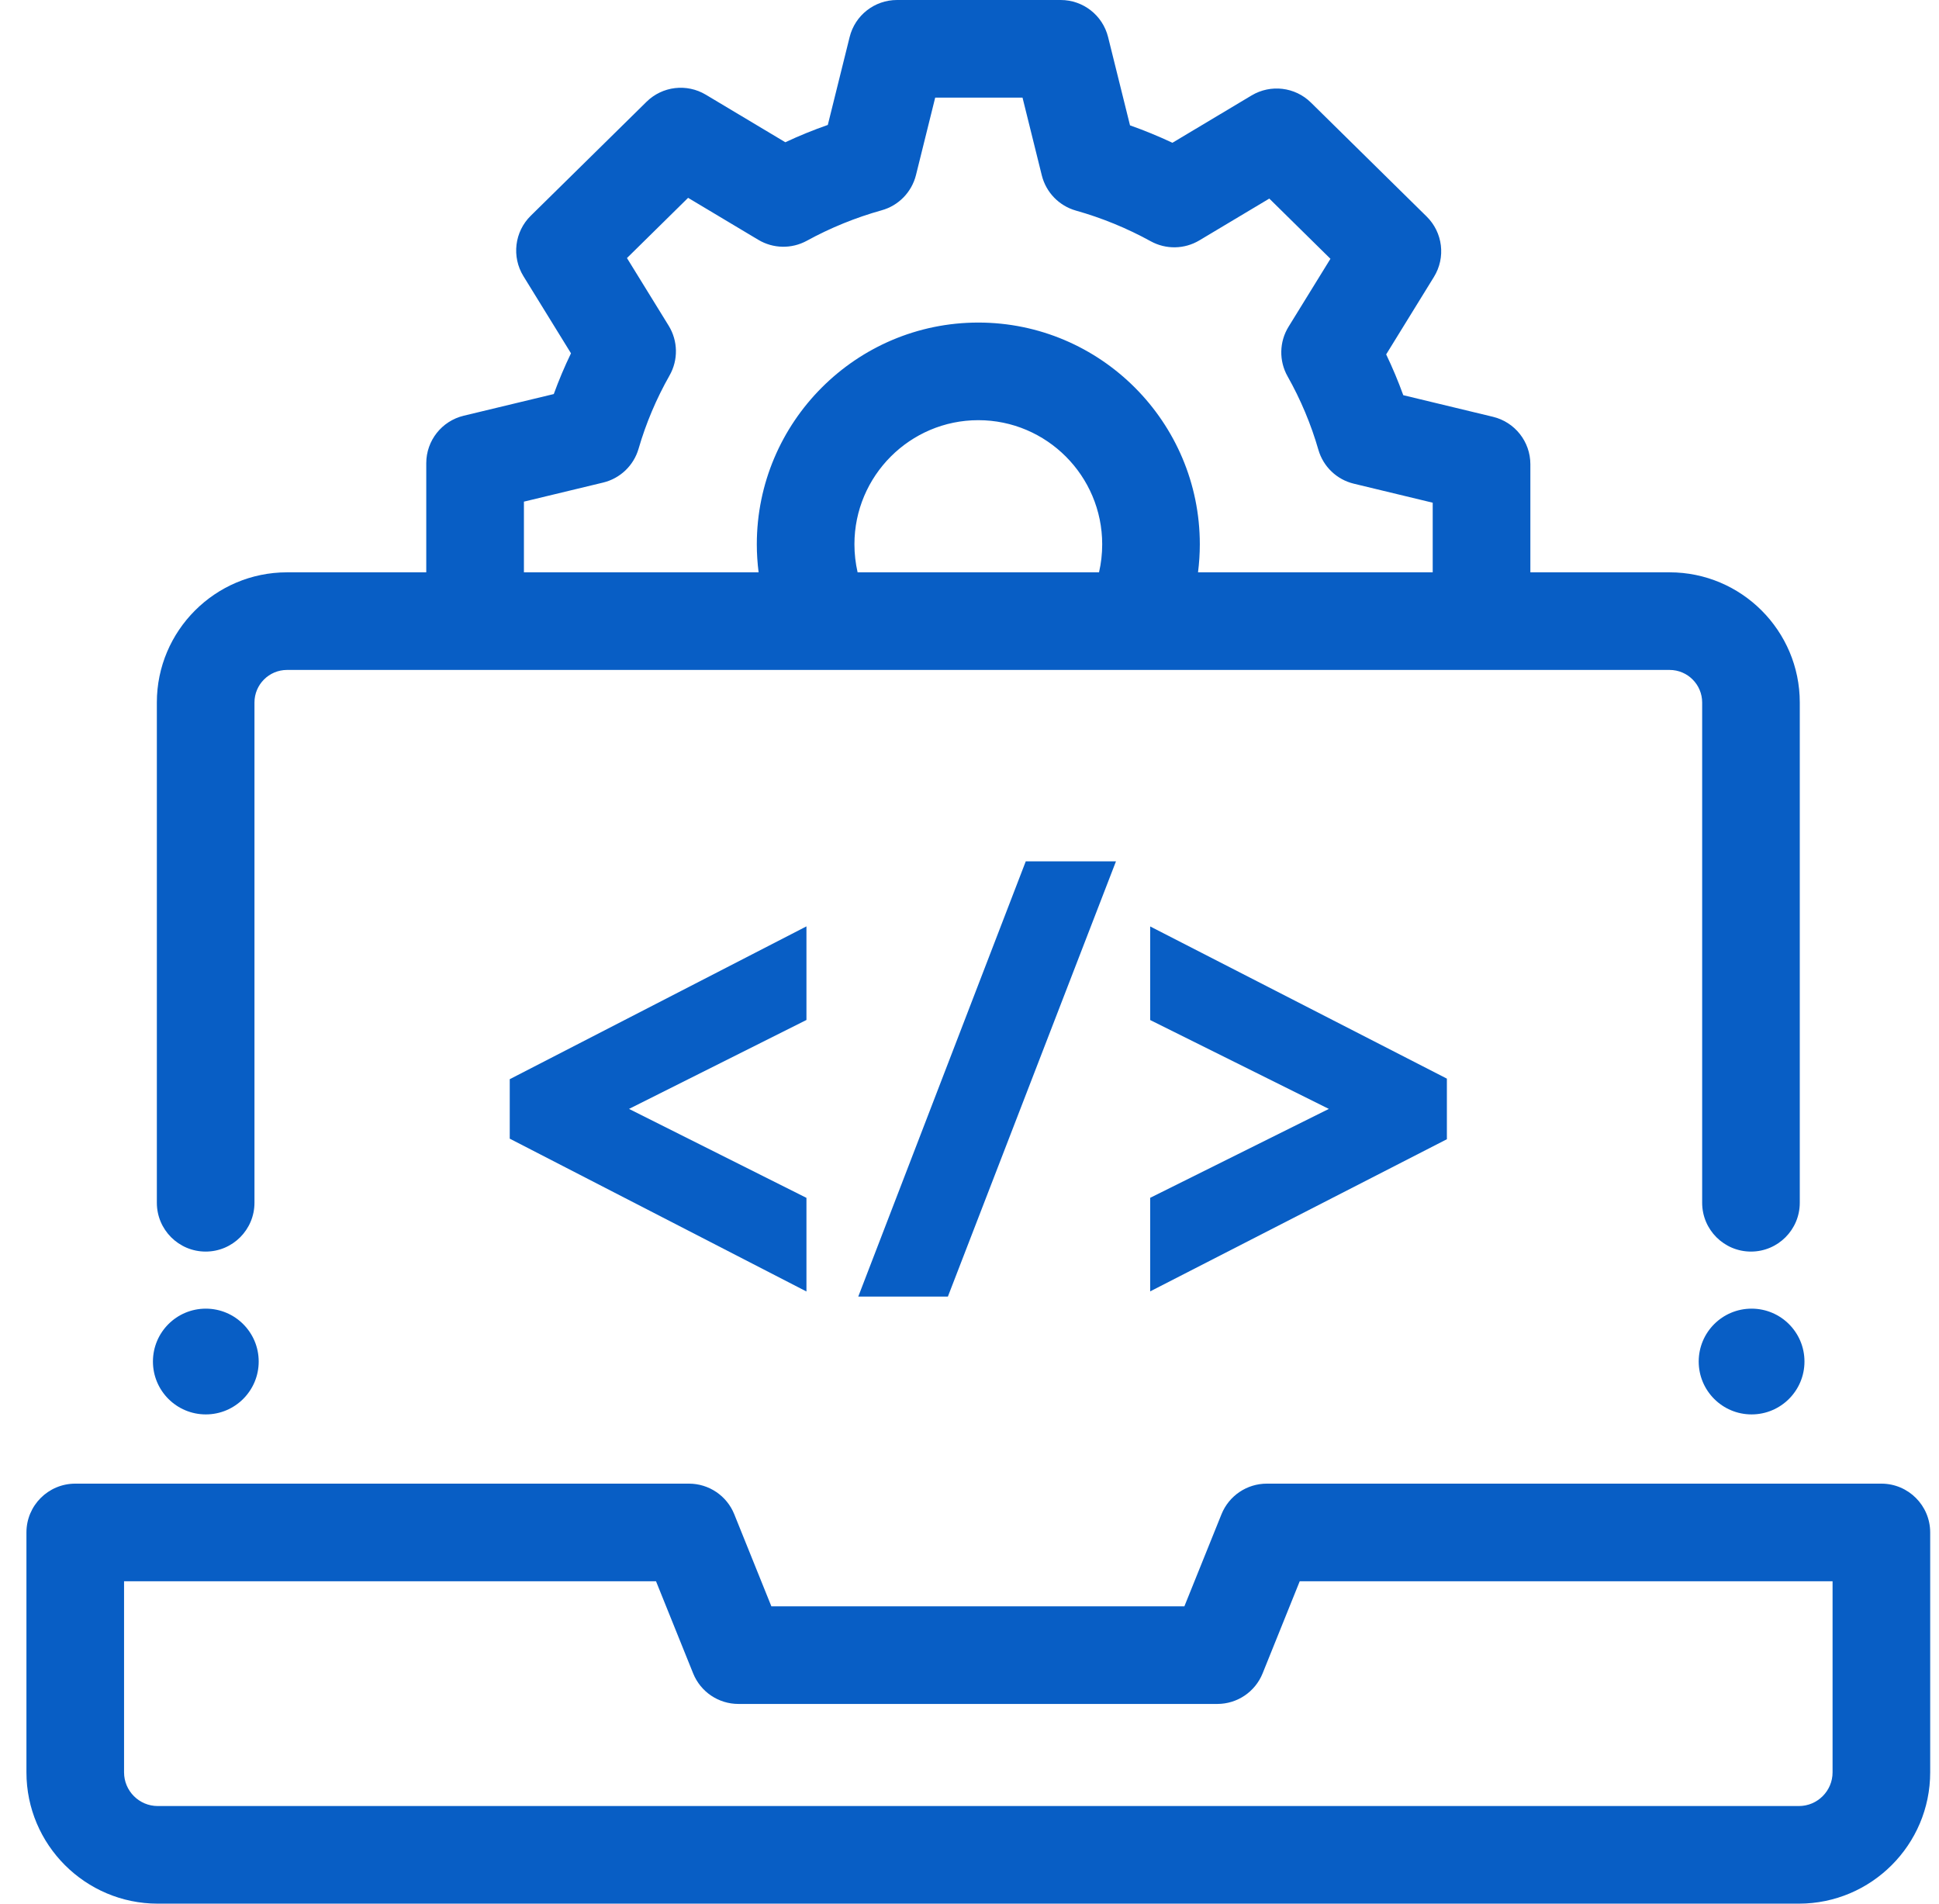
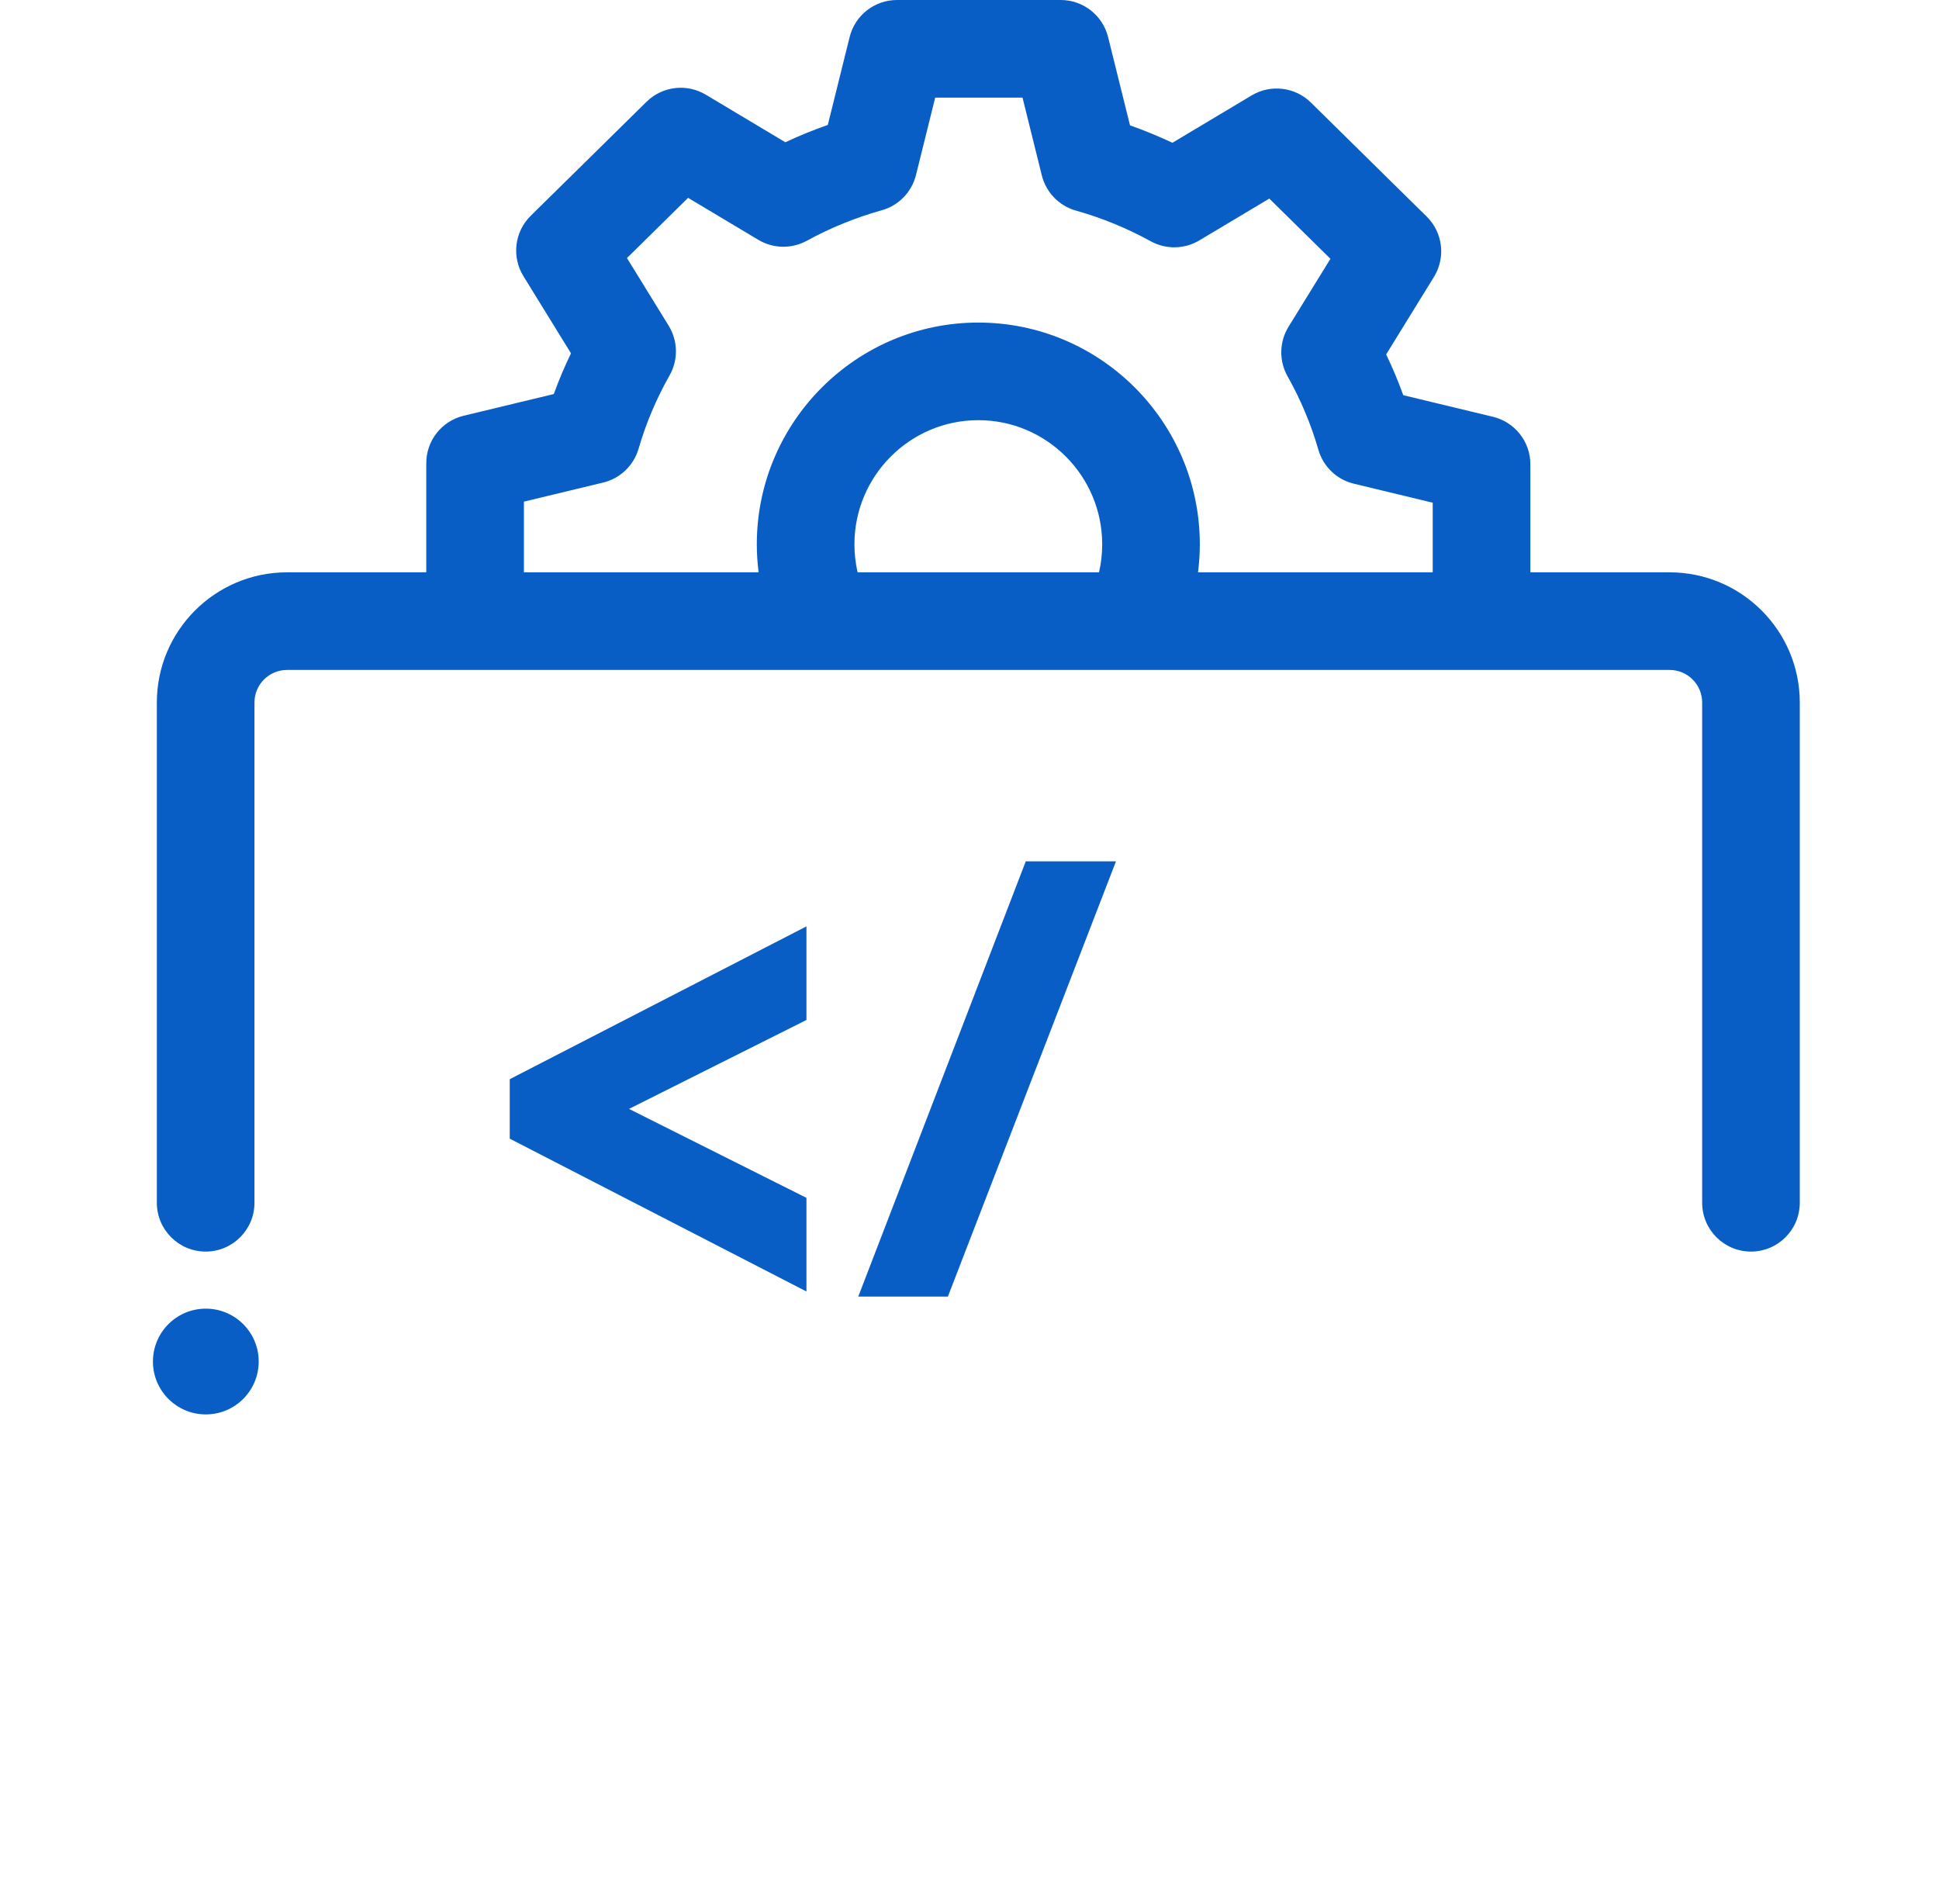
<svg xmlns="http://www.w3.org/2000/svg" width="55" height="54" viewBox="0 0 55 54" fill="none">
  <g clip-path="url(#clip0_4_24)">
-     <path d="M51.026 54H4.474C2.421 54 0.75 52.329 0.75 50.276V43.47C0.75 42.706 1.37 42.086 2.135 42.086H19.543C20.107 42.086 20.616 42.429 20.827 42.953L21.88 45.566H33.595L34.648 42.953C34.86 42.429 35.368 42.086 35.933 42.086H53.365C54.13 42.086 54.75 42.706 54.75 43.47V50.276C54.75 52.329 53.08 54 51.026 54ZM3.519 44.855V50.276C3.519 50.802 3.947 51.231 4.474 51.231H51.026C51.553 51.231 51.981 50.802 51.981 50.276V44.855H36.867L35.814 47.468C35.603 47.992 35.095 48.335 34.53 48.335H20.945C20.38 48.335 19.872 47.992 19.661 47.468L18.608 44.855H3.519Z" fill="#085EC5" />
    <path d="M47.359 16.235H43.409V13.169C43.409 12.529 42.97 11.973 42.348 11.823L39.804 11.21C39.662 10.818 39.5 10.431 39.319 10.053L40.674 7.855C41.013 7.305 40.927 6.595 40.467 6.142L37.184 2.909C36.735 2.466 36.043 2.384 35.502 2.707L33.256 4.05C32.863 3.865 32.461 3.7 32.053 3.556L31.431 1.051C31.277 0.433 30.723 0 30.087 0H25.444C24.807 0 24.253 0.433 24.1 1.051L23.481 3.544C23.072 3.687 22.669 3.851 22.276 4.035L20.02 2.686C19.478 2.362 18.787 2.445 18.338 2.888L15.054 6.121C14.594 6.574 14.509 7.284 14.847 7.834L16.196 10.022C16.014 10.399 15.851 10.785 15.708 11.178L13.152 11.793C12.53 11.943 12.091 12.499 12.091 13.139V16.235H8.141C6.105 16.235 4.449 17.891 4.449 19.927V34.118C4.449 34.883 5.069 35.503 5.834 35.503C6.598 35.503 7.218 34.883 7.218 34.118V19.927C7.218 19.418 7.632 19.004 8.141 19.004H47.359C47.868 19.004 48.282 19.418 48.282 19.927V34.118C48.282 34.883 48.902 35.503 49.667 35.503C50.431 35.503 51.051 34.883 51.051 34.118V19.927C51.051 17.891 49.395 16.235 47.359 16.235ZM24.236 15.44C24.236 13.499 25.813 11.919 27.75 11.919C29.688 11.919 31.264 13.499 31.264 15.44C31.264 15.711 31.234 15.976 31.174 16.235H24.326C24.267 15.976 24.236 15.711 24.236 15.44ZM40.639 16.235H33.982C34.015 15.973 34.033 15.708 34.033 15.44C34.033 11.972 31.215 9.15 27.75 9.15C24.286 9.15 21.467 11.972 21.467 15.44C21.467 15.708 21.485 15.973 21.518 16.235H14.861V14.23L17.107 13.689C17.59 13.573 17.974 13.207 18.113 12.73C18.322 12.009 18.618 11.309 18.992 10.65C19.242 10.21 19.232 9.67 18.967 9.239L17.784 7.32L19.518 5.612L21.51 6.803C21.931 7.055 22.454 7.065 22.885 6.83C23.558 6.461 24.273 6.171 25.009 5.965C25.49 5.832 25.861 5.449 25.982 4.965L26.527 2.769H29.004L29.551 4.975C29.671 5.457 30.041 5.839 30.519 5.974C31.255 6.181 31.969 6.474 32.641 6.844C33.072 7.081 33.597 7.072 34.02 6.819L36.004 5.633L37.738 7.341L36.55 9.268C36.285 9.697 36.275 10.236 36.522 10.675C36.895 11.336 37.188 12.036 37.396 12.758C37.534 13.237 37.918 13.605 38.403 13.721L40.639 14.26V16.235Z" fill="#085EC5" />
    <path d="M14.459 32.3L22.875 36.635V33.979L17.842 31.456L22.875 28.933V26.278L14.459 30.613V32.3Z" fill="#085EC5" />
    <path d="M24.345 36.779H26.887L31.655 24.433H29.096L24.345 36.779Z" fill="#085EC5" />
-     <path d="M32.625 26.28V28.935L37.693 31.456L32.625 33.978V36.632L41.041 32.316V30.597L32.625 26.28Z" fill="#085EC5" />
-     <path d="M49.684 40.122C50.512 40.122 51.184 39.45 51.184 38.622C51.184 37.793 50.512 37.122 49.684 37.122C48.855 37.122 48.184 37.793 48.184 38.622C48.184 39.45 48.855 40.122 49.684 40.122Z" fill="#085EC5" />
    <path d="M5.838 40.122C6.666 40.122 7.338 39.45 7.338 38.622C7.338 37.793 6.666 37.122 5.838 37.122C5.009 37.122 4.338 37.793 4.338 38.622C4.338 39.45 5.009 40.122 5.838 40.122Z" fill="#085EC5" />
  </g>
  <defs>
    <clipPath id="clip0_4_24">
      <rect width="54" height="54" fill="white" transform="translate(0.75)" />
    </clipPath>
  </defs>
</svg>